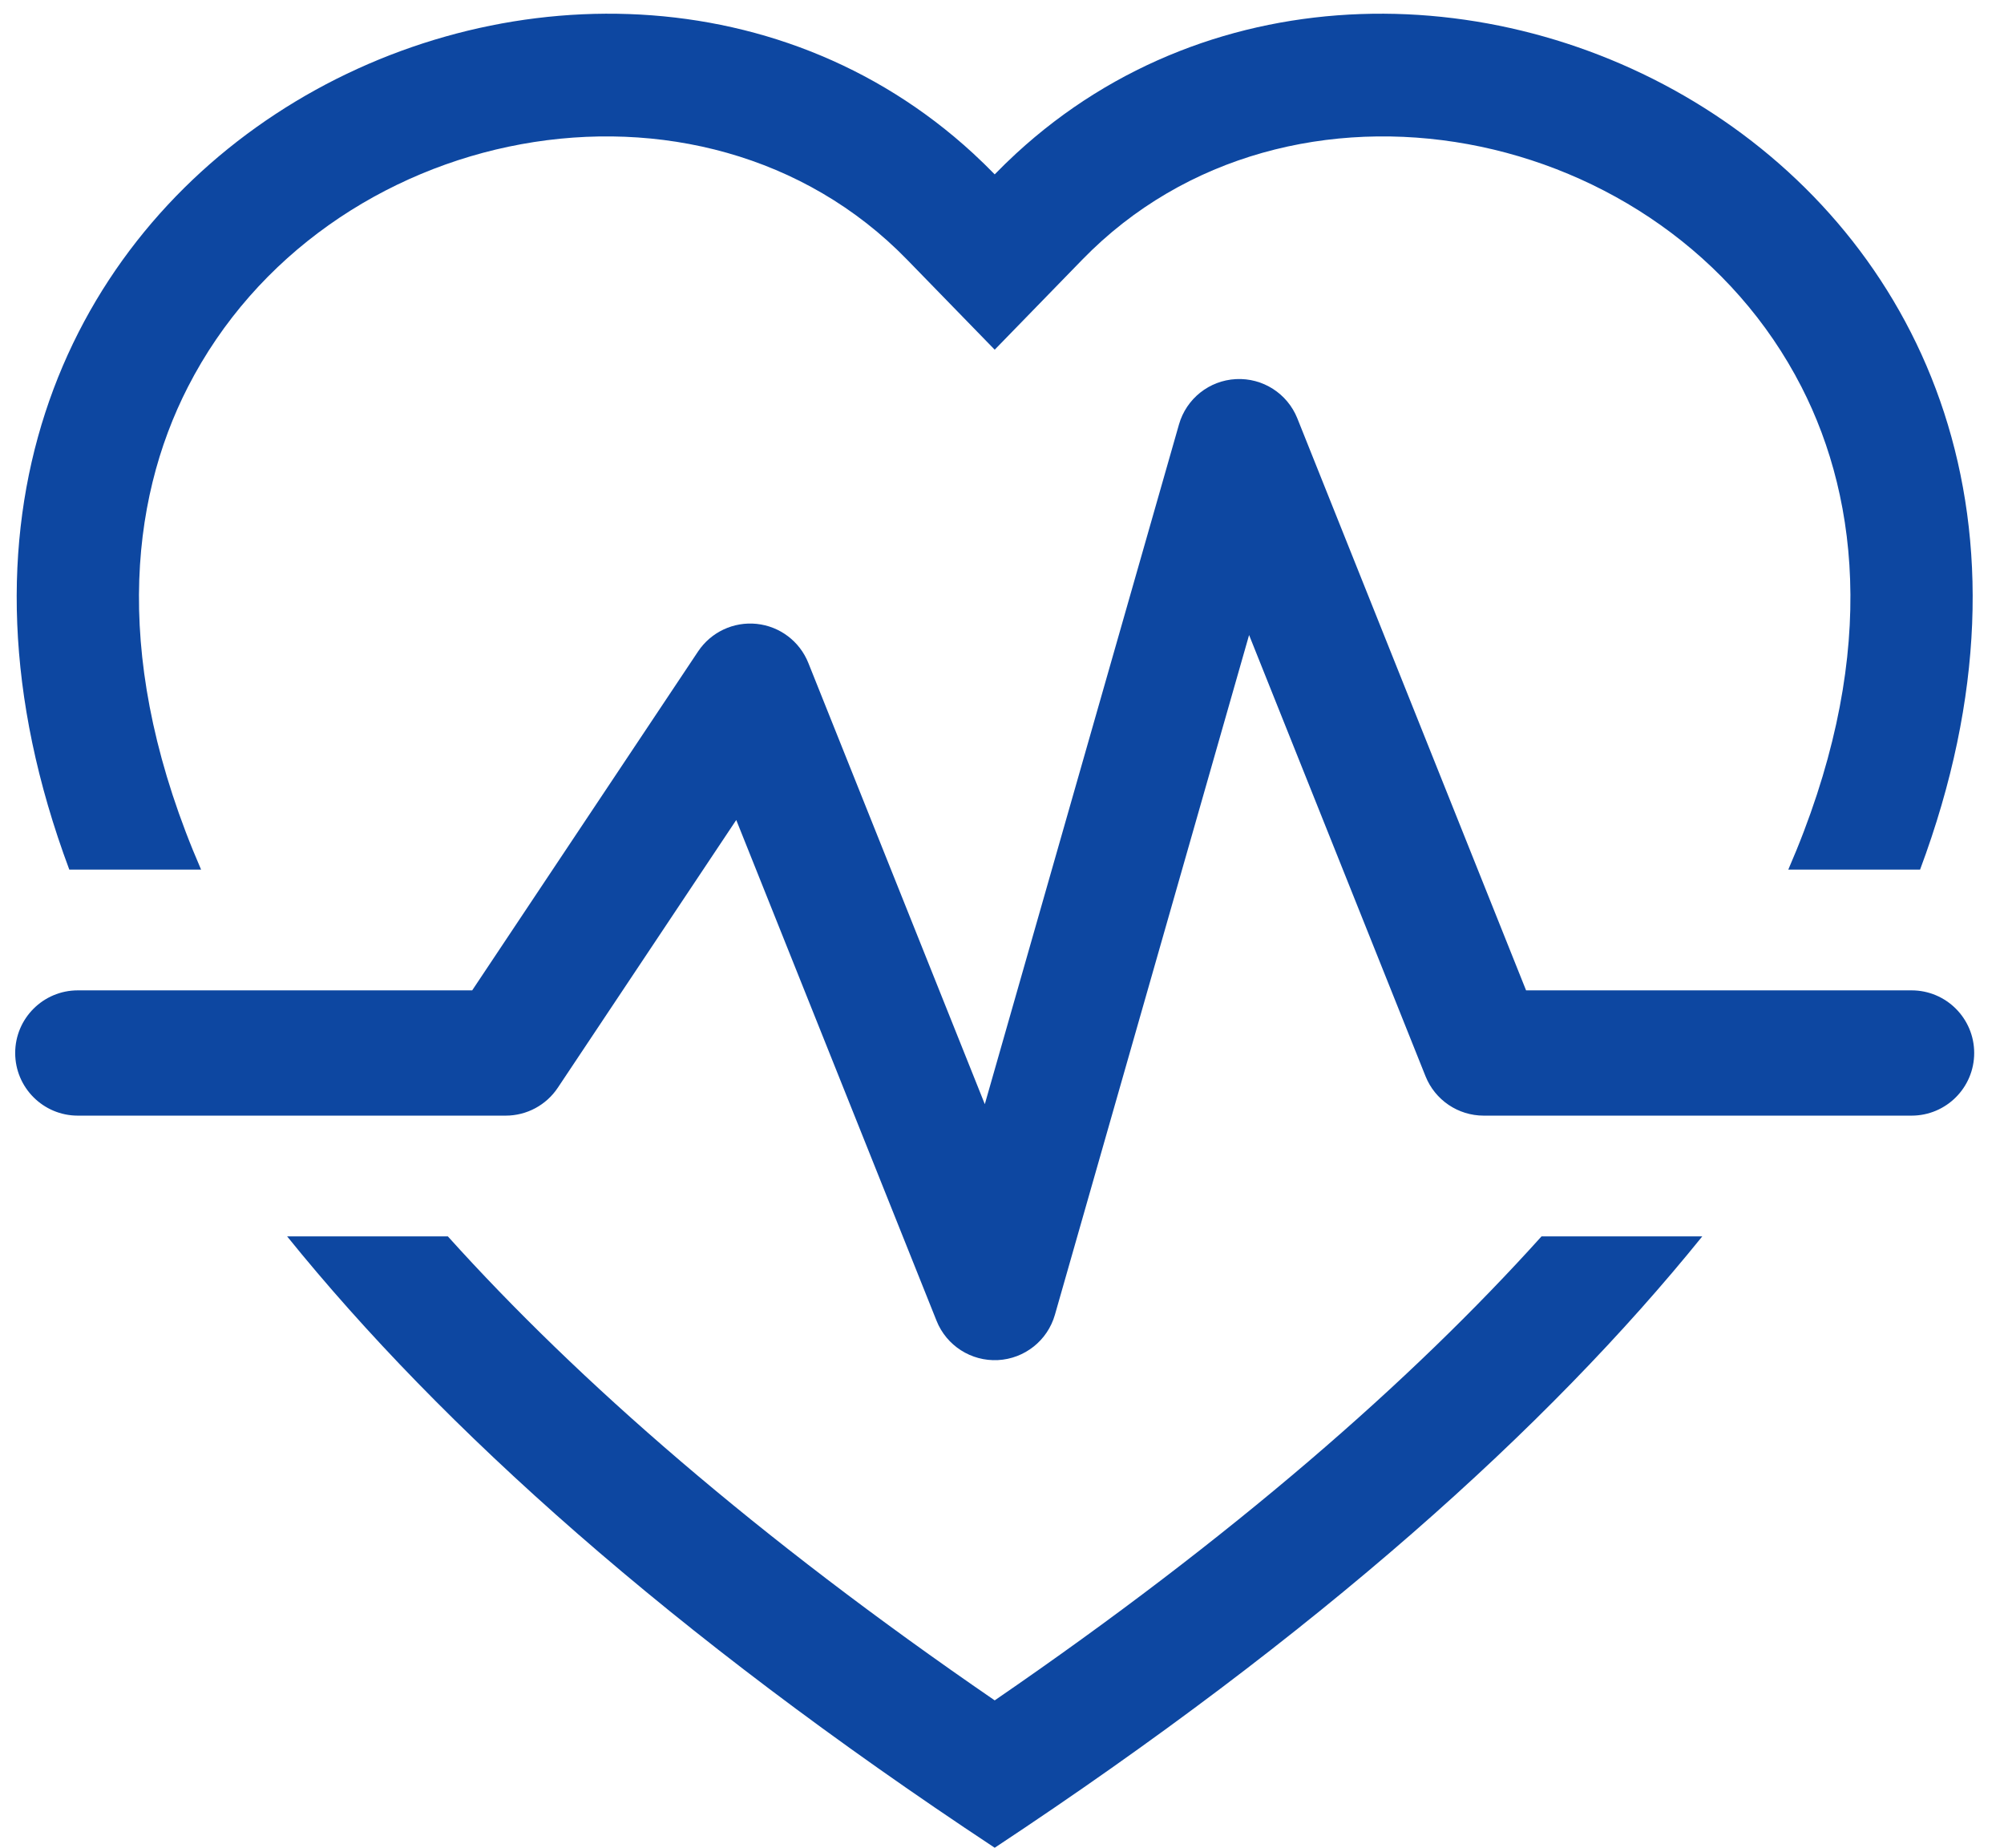
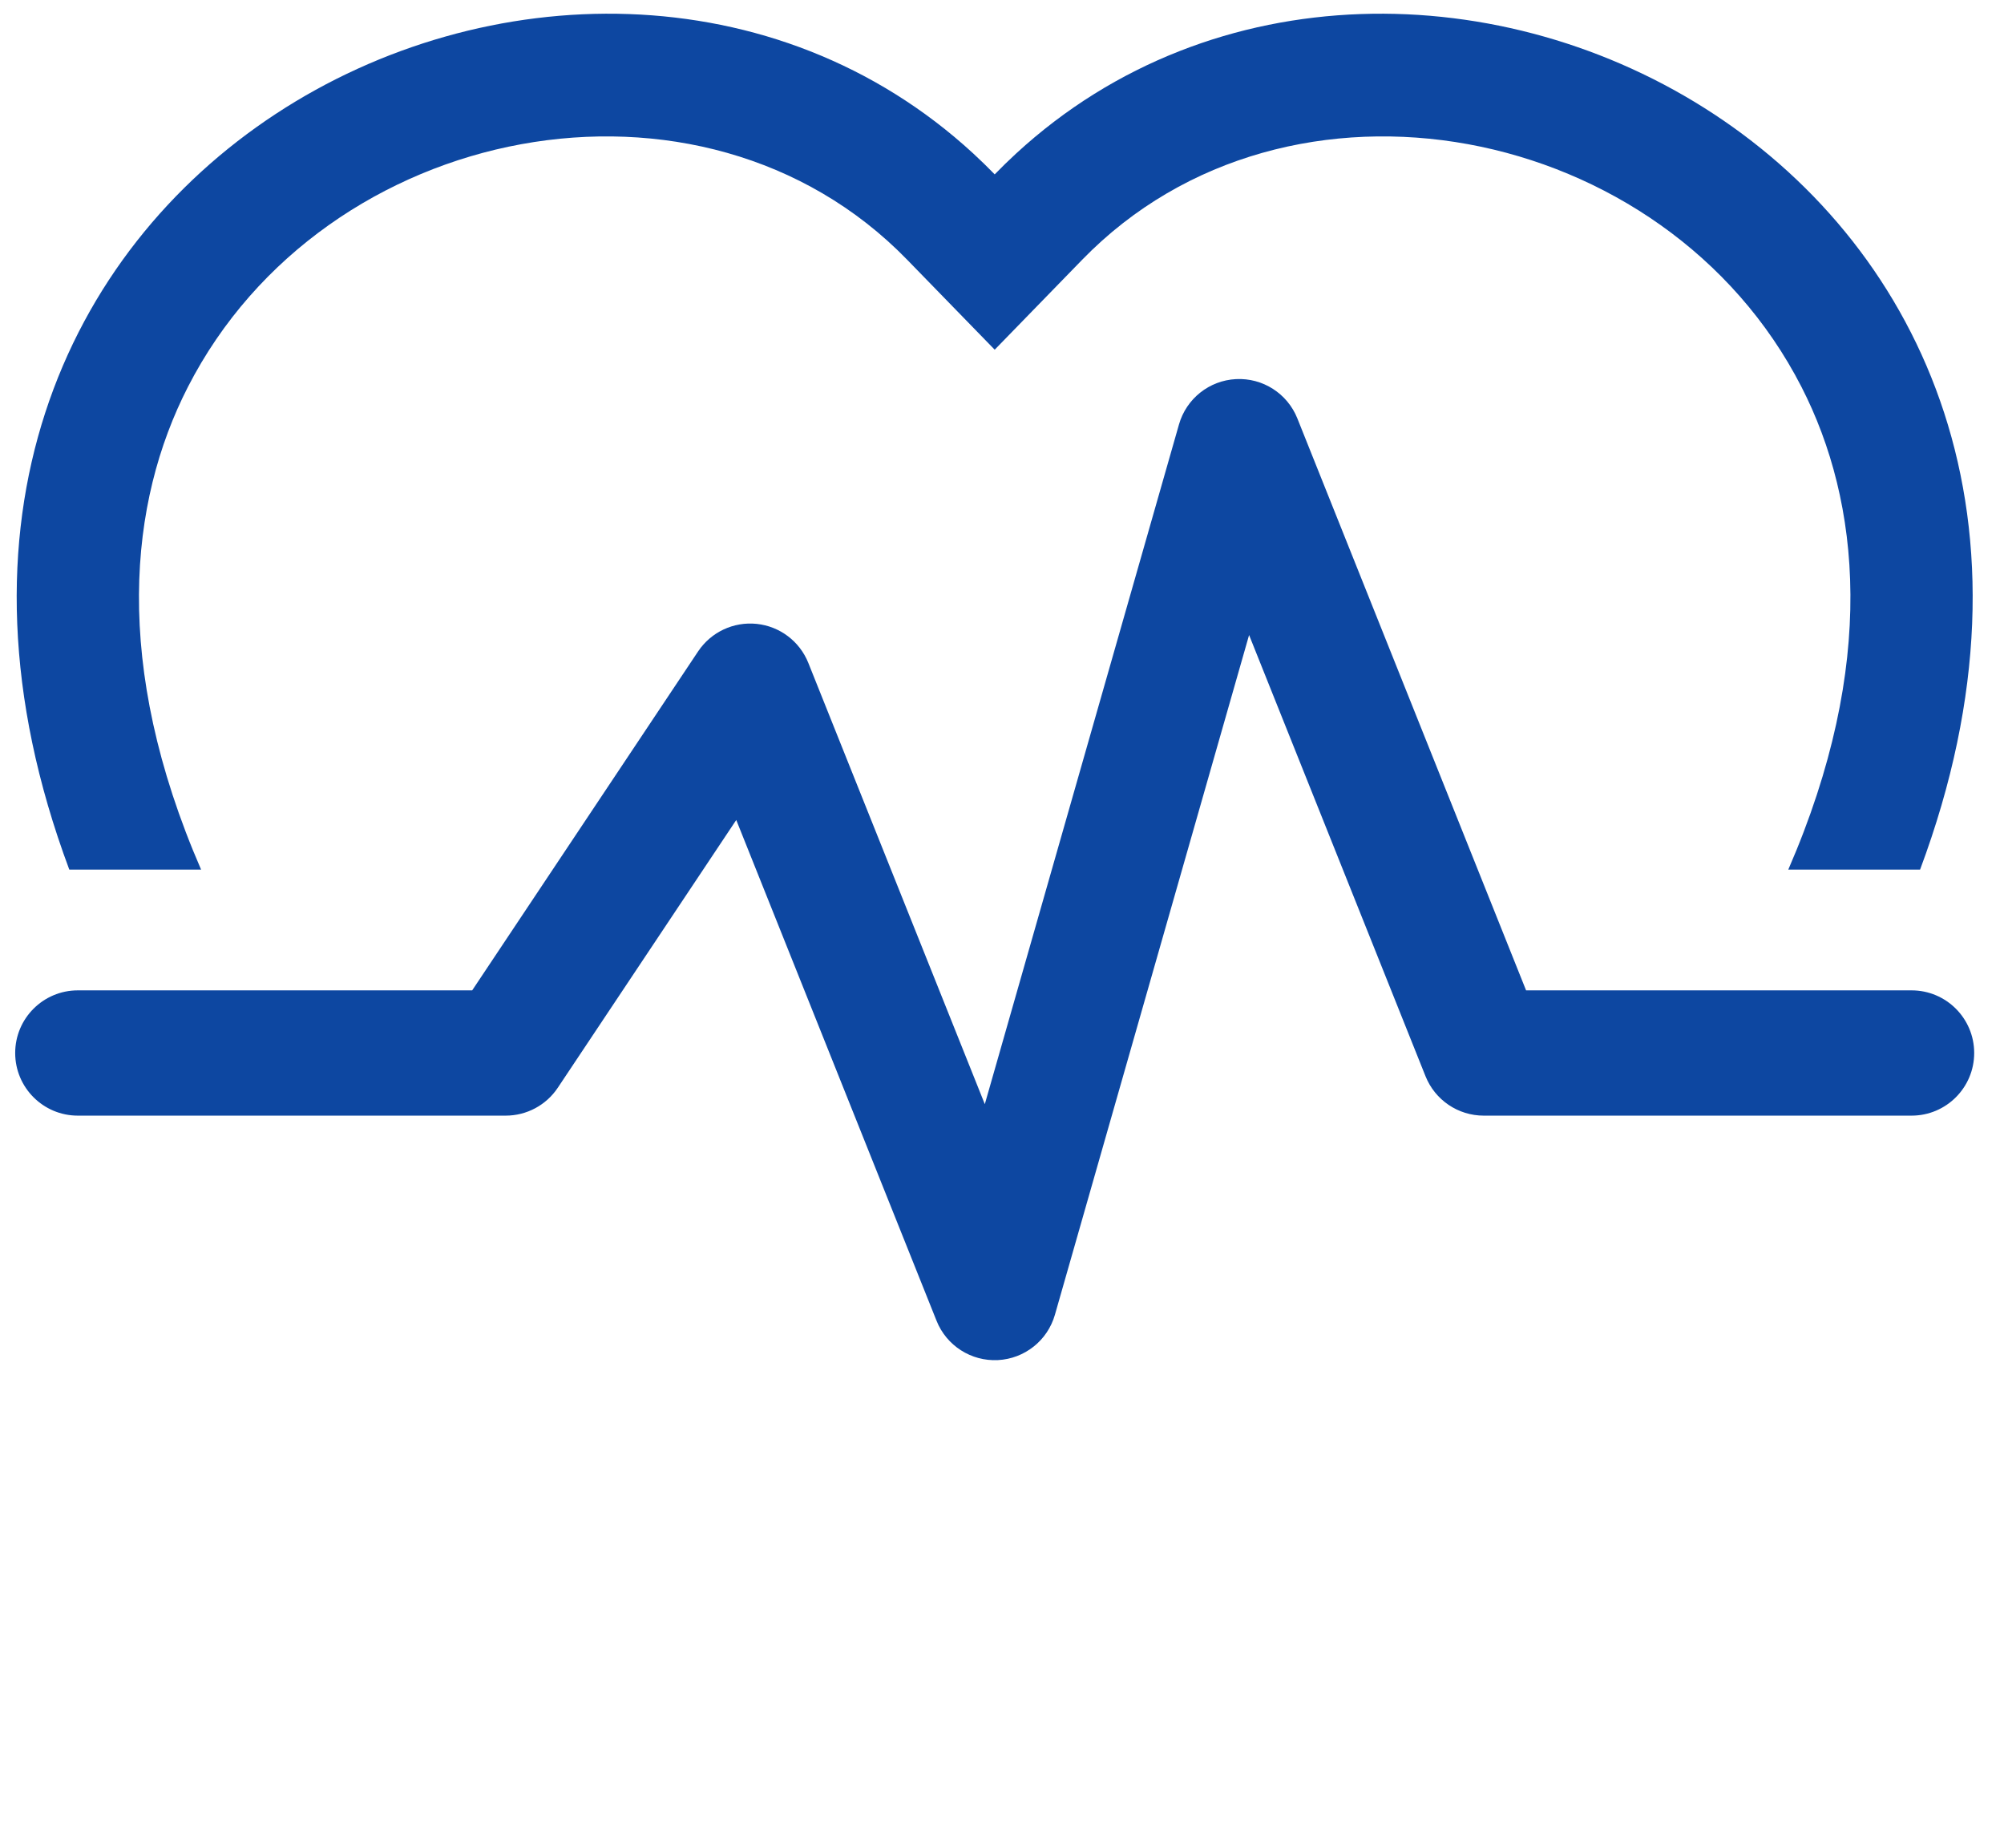
<svg xmlns="http://www.w3.org/2000/svg" width="64" height="59" viewBox="0 0 64 59" fill="none">
  <path d="M31.767 11.166L28.968 8.29C22.392 1.531 10.349 3.864 6.001 12.356C4.116 16.036 3.578 21.219 6.422 27.767H2.213C-6.096 5.524 18.471 -6.706 31.081 4.9C31.314 5.115 31.542 5.337 31.767 5.568C31.991 5.337 32.22 5.115 32.453 4.9C45.062 -6.706 69.629 5.524 61.32 27.767H57.111C59.956 21.219 59.417 16.036 57.533 12.356C53.184 3.864 41.141 1.531 34.565 8.29L31.767 11.166Z" fill="#0D47A1" />
-   <path d="M9.17 39.479H14.303C18.465 44.099 24.159 49.075 31.767 54.294C39.375 49.075 45.068 44.099 49.23 39.479H54.364C49.424 45.595 42.106 52.168 31.767 59C21.427 52.168 14.11 45.595 9.17 39.479Z" fill="#0D47A1" />
  <path d="M41.432 13.359C41.114 12.565 40.327 12.061 39.473 12.105C38.619 12.148 37.887 12.73 37.652 13.553L31.451 35.257L25.815 21.168C25.539 20.478 24.904 19.998 24.166 19.921C23.427 19.844 22.706 20.183 22.294 20.801L15.08 31.623H2.485C1.381 31.623 0.485 32.518 0.485 33.623C0.485 34.727 1.381 35.623 2.485 35.623H16.15C16.819 35.623 17.443 35.289 17.814 34.732L23.513 26.183L29.91 42.174C30.227 42.968 31.015 43.472 31.869 43.429C32.723 43.385 33.455 42.803 33.69 41.981L39.891 20.277L45.526 34.366C45.83 35.125 46.566 35.623 47.383 35.623H61.048C62.153 35.623 63.048 34.727 63.048 33.623C63.048 32.518 62.153 31.623 61.048 31.623H48.737L41.432 13.359Z" fill="#0D47A1" />
</svg>